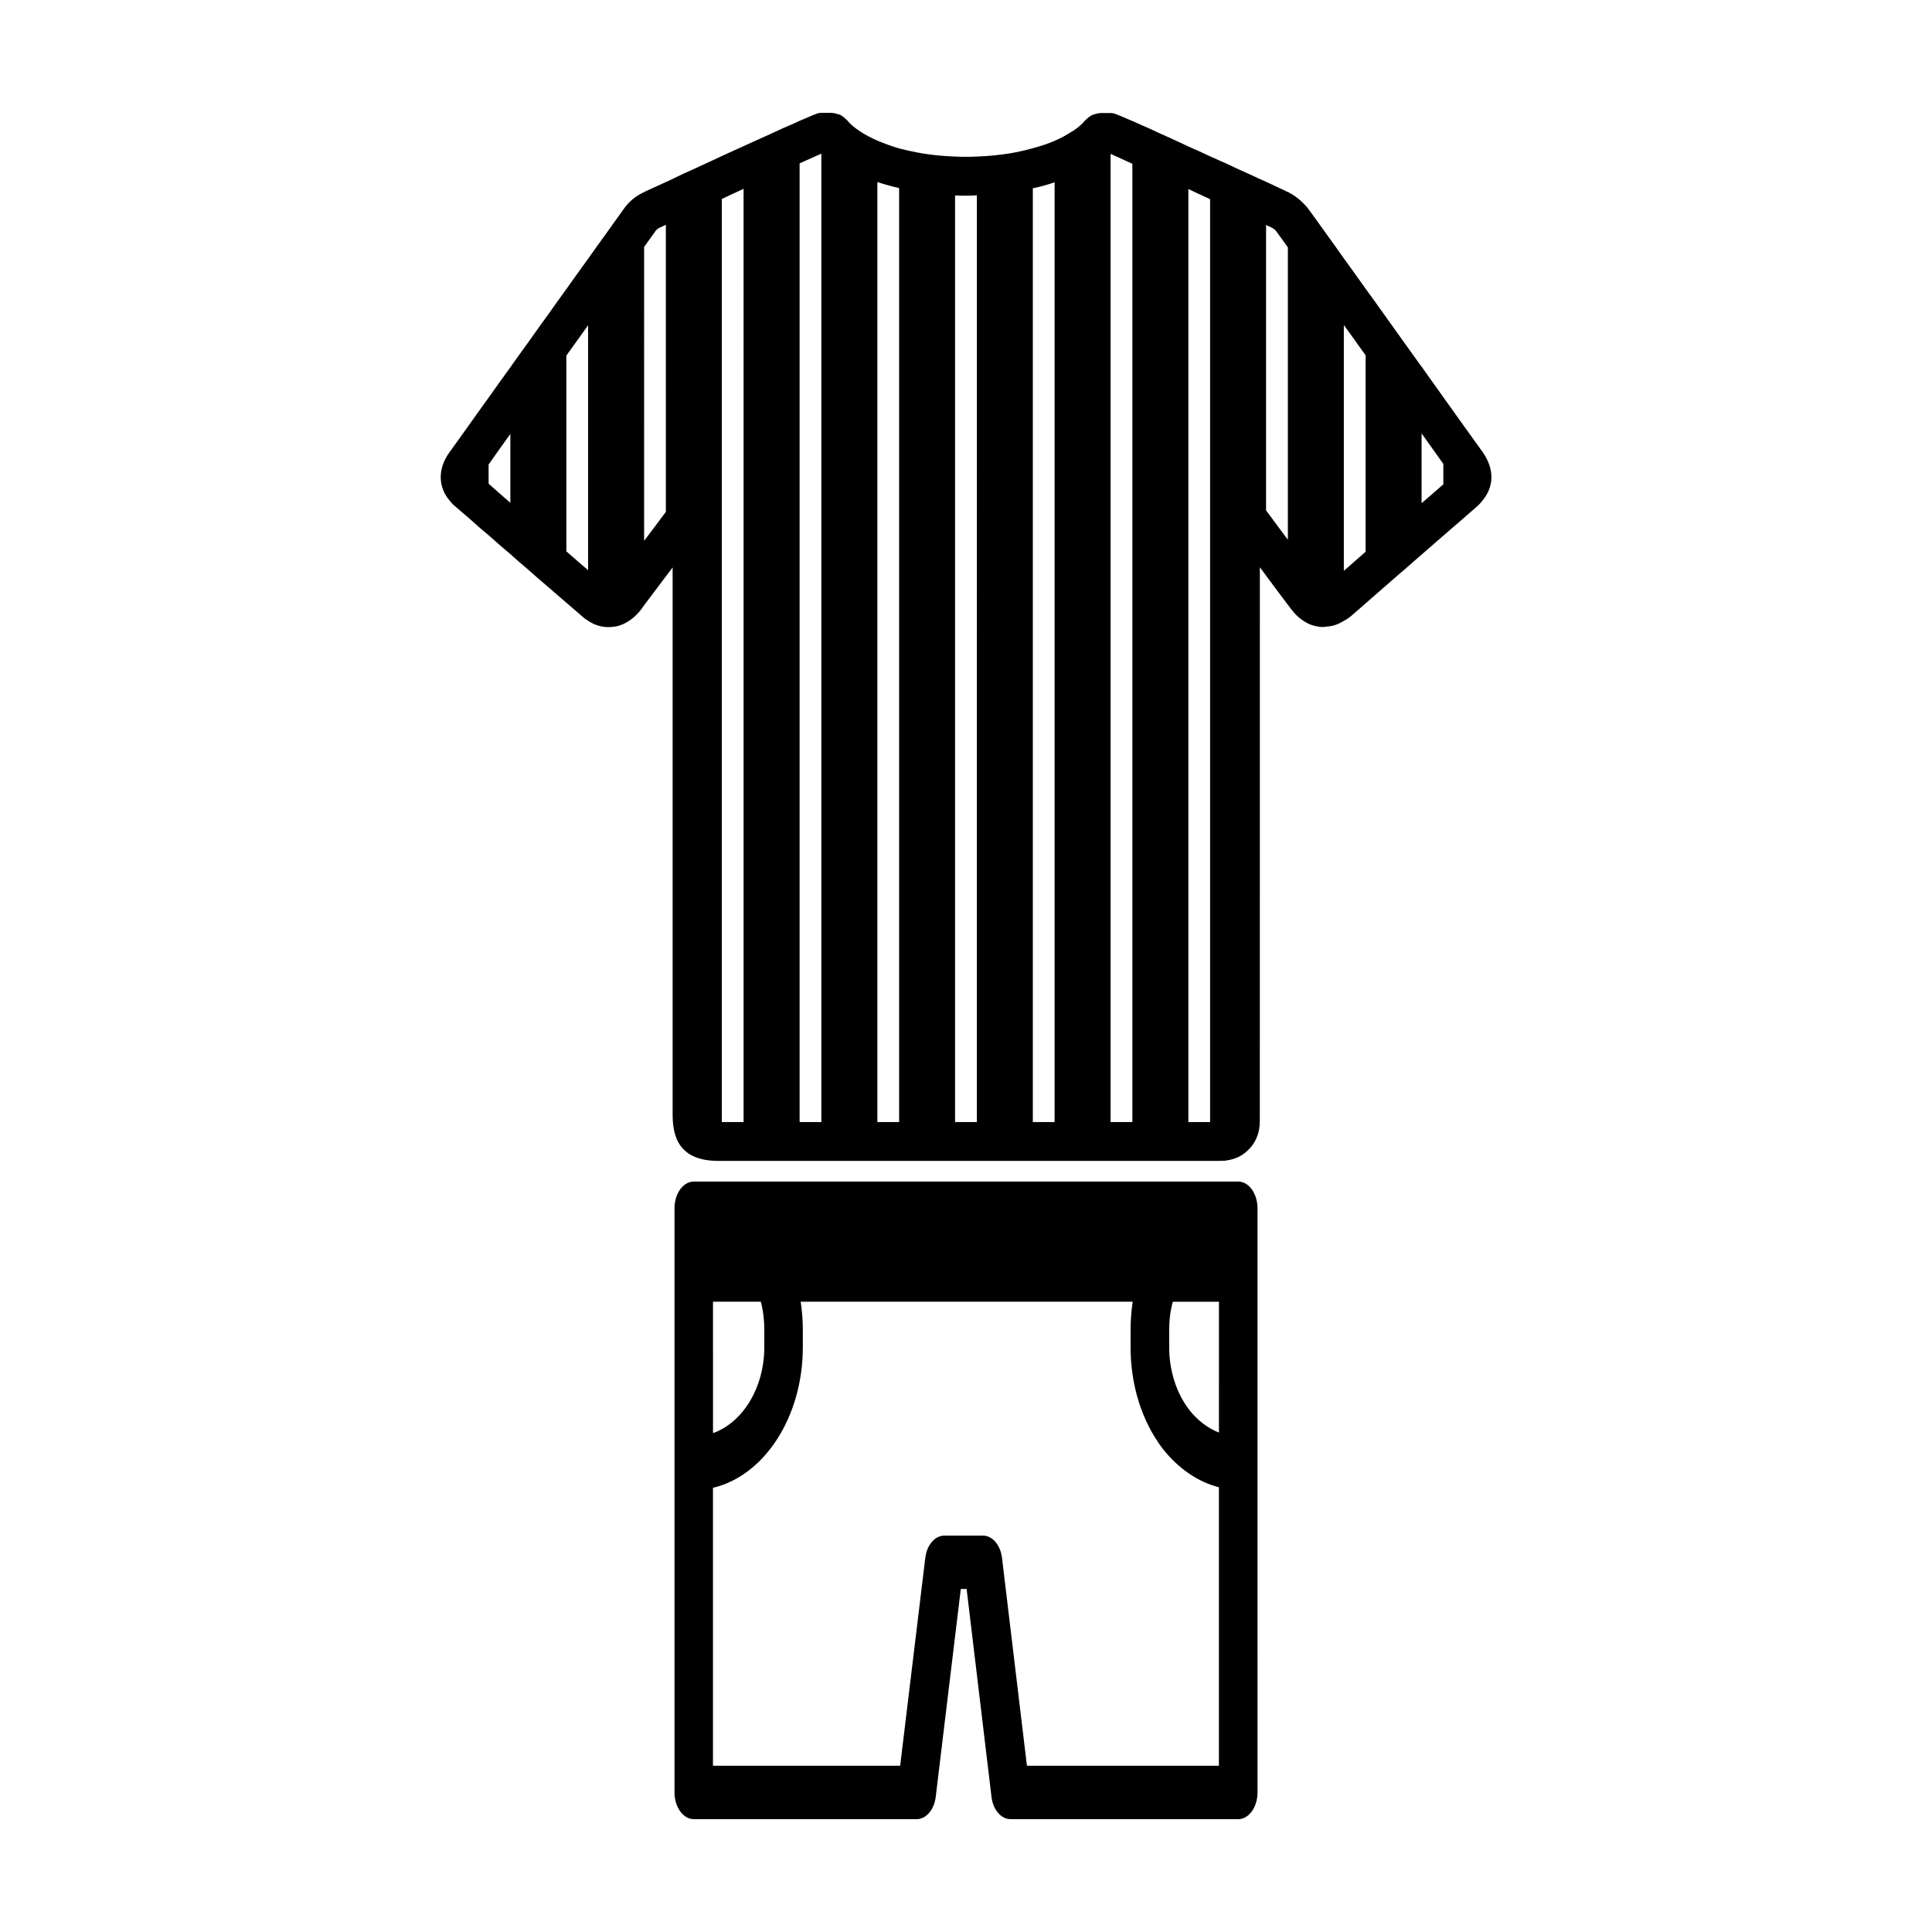
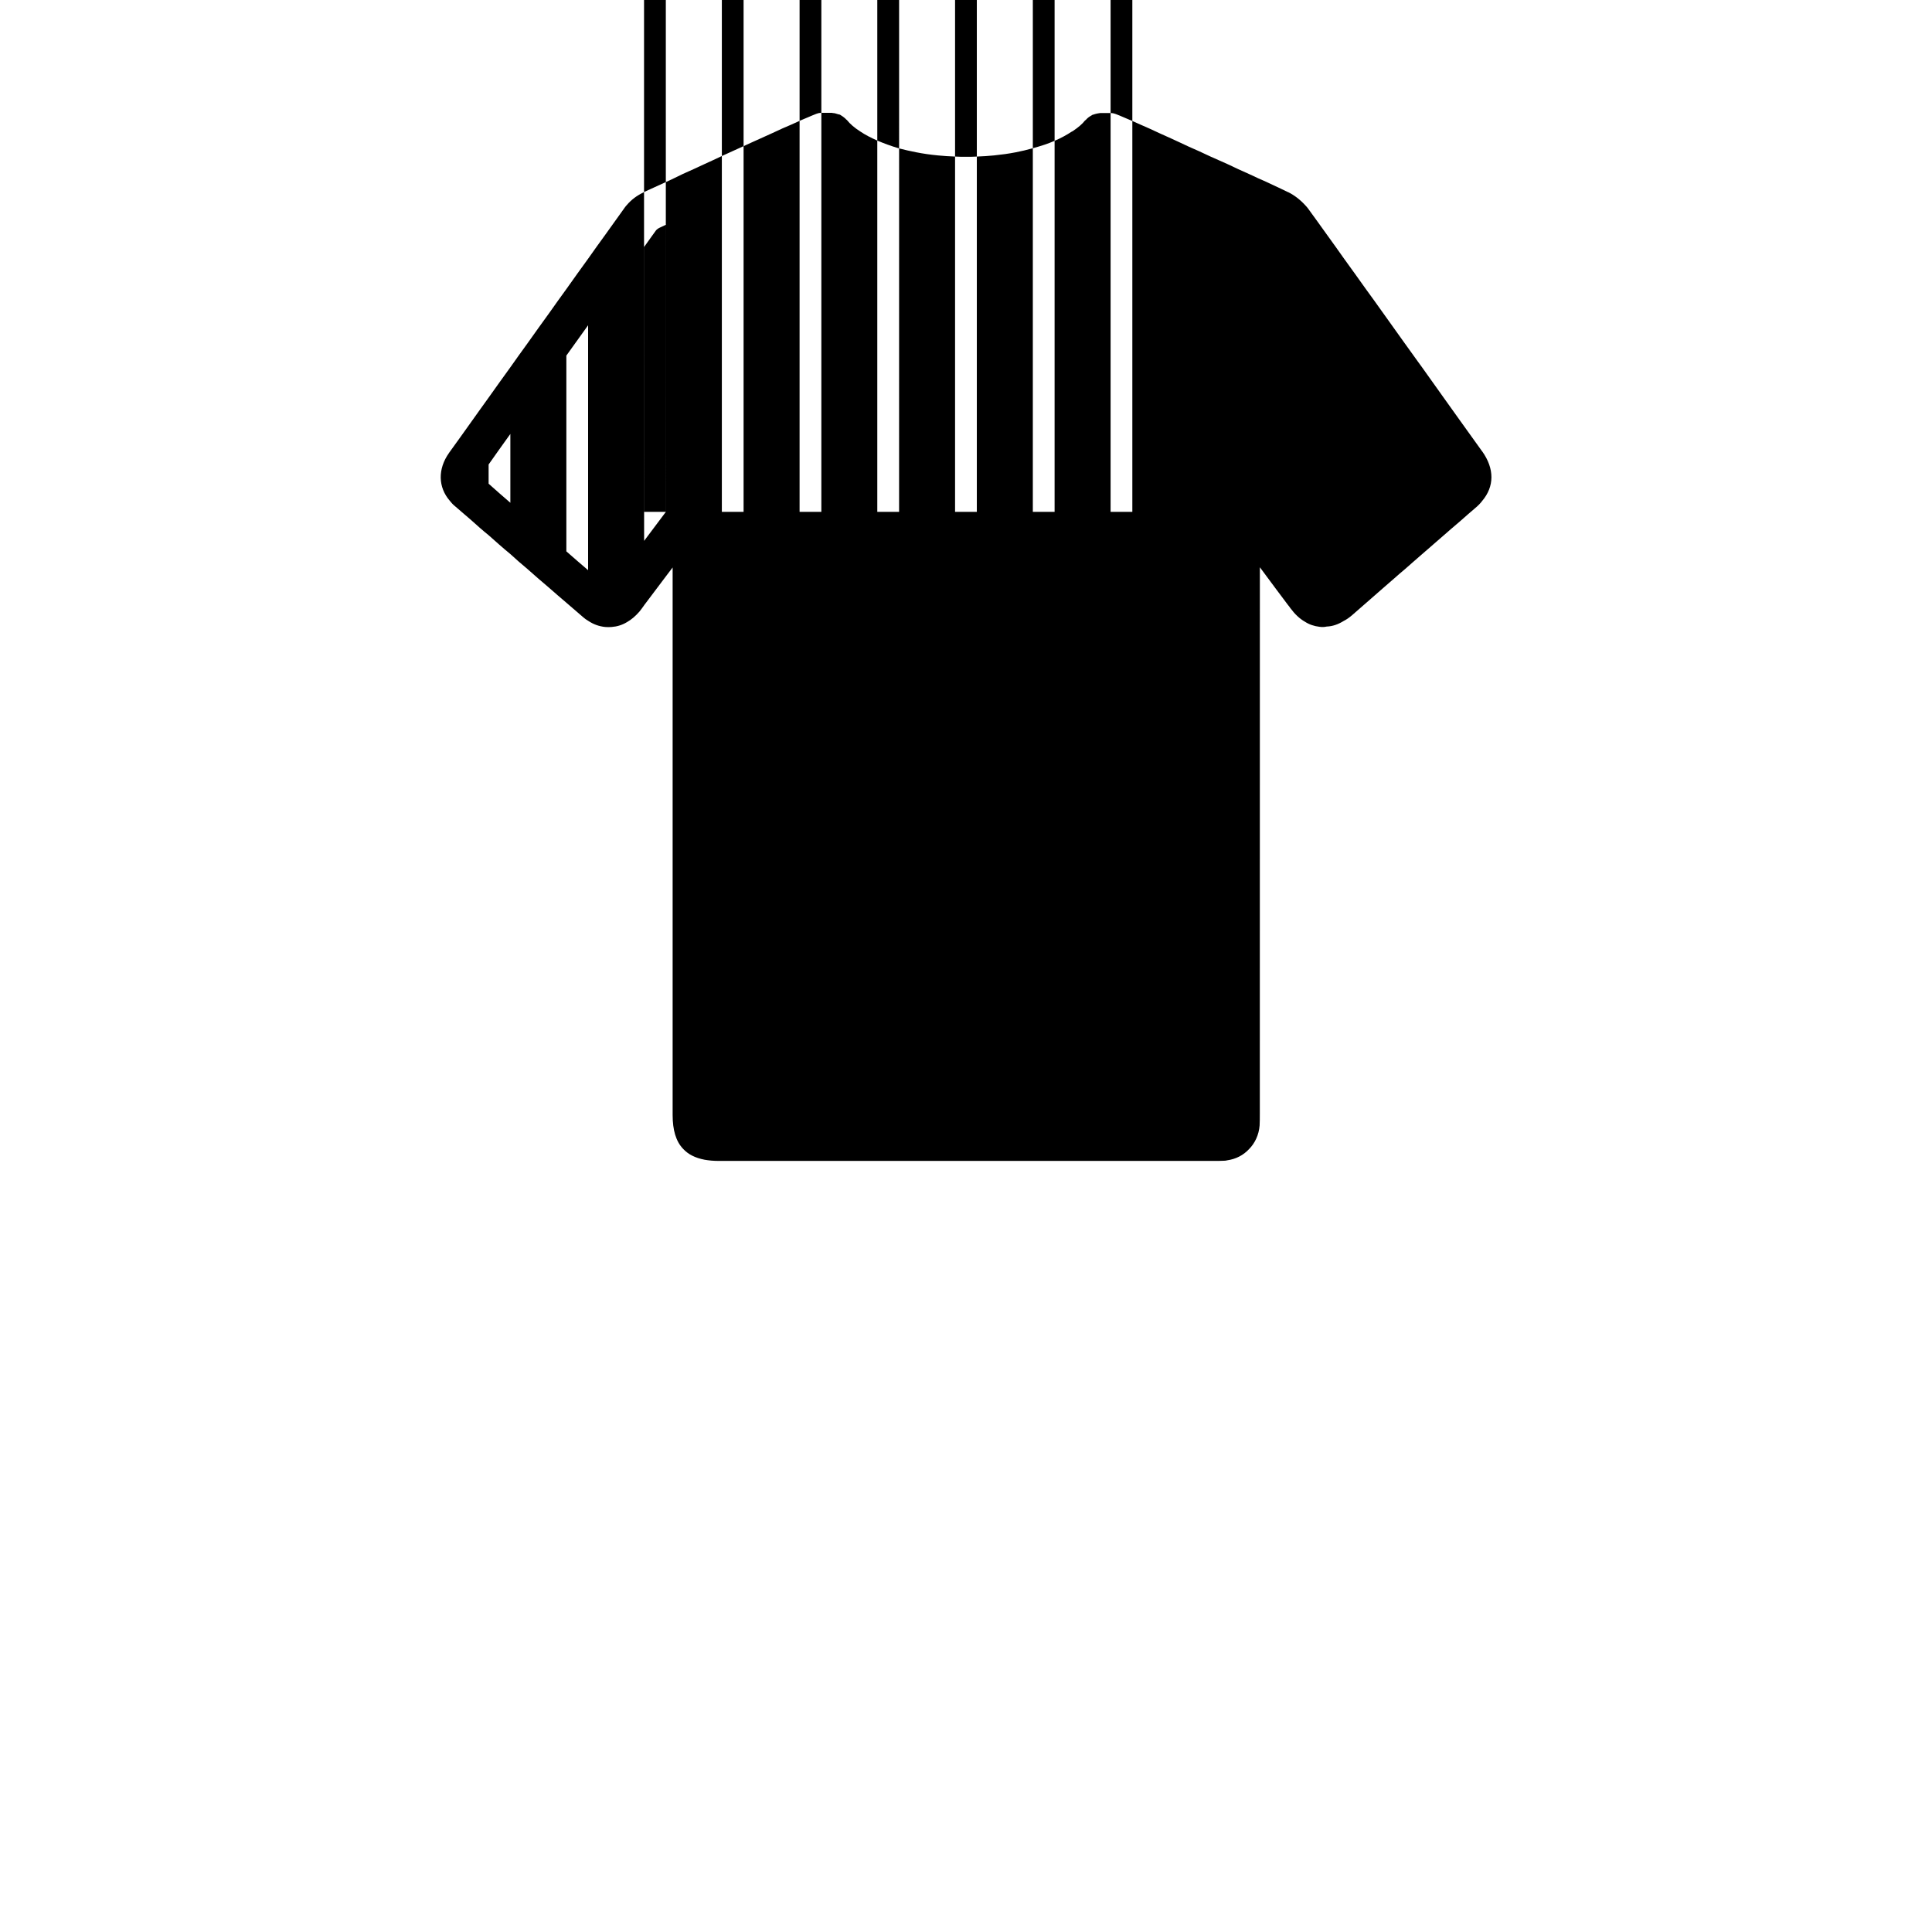
<svg xmlns="http://www.w3.org/2000/svg" fill="#000000" width="800px" height="800px" version="1.1" viewBox="144 144 512 512">
  <g>
-     <path d="m472.14 457.13h-144.29c-2.801 0-5.102 3.18-5.102 7.078v154.81c0 3.891 2.297 7.078 5.102 7.078h59.07c2.496 0 4.652-2.473 5.062-5.945l6.637-55.051h1.543l6.59 55.051c0.402 3.465 2.543 5.945 5.055 5.945h60.348c2.801 0 5.102-3.188 5.102-7.078l-0.004-87.246v-67.566c-0.008-3.898-2.305-7.078-5.109-7.078zm-139.18 31.836h12.668c0.621 2.34 0.922 4.809 0.922 7.504v4.527c0 10.824-5.769 20.027-13.594 22.789l-0.004-34.82zm134.07 122.98h-50.883l-6.598-55.051c-0.41-3.465-2.551-5.945-5.07-5.945h-10.211c-2.504 0-4.652 2.473-5.062 5.945l-6.652 55.051h-49.609v-73.66c13.547-3.18 23.812-18.68 23.812-37.289v-4.527c0-2.551-0.203-5.031-0.566-7.504h87.984c-0.355 2.41-0.559 4.953-0.559 7.504v4.527c0 10.188 3.016 19.742 8.59 27.031 4.188 5.234 9.297 8.699 14.816 10.117v73.801zm0-88.301c-2.914-1.133-5.621-3.188-7.871-6.016-3.418-4.457-5.312-10.398-5.312-16.625v-4.527c0-2.691 0.309-5.164 0.969-7.504h12.219z" />
-     <path d="m536.8 263.64-5.769-8.039-4.527-6.336-5.762-8.086-0.828-1.133c-1.227-1.707-2.473-3.449-3.707-5.156-1.906-2.676-3.863-5.398-5.769-8.078-1.488-2.117-2.992-4.172-4.527-6.289-1.914-2.676-3.816-5.359-5.769-8.039-1.488-2.102-2.984-4.219-4.527-6.336-1.652-2.305-3.352-4.684-5.055-7.008-0.203-0.25-0.465-0.559-0.723-0.82-1.289-1.402-2.883-2.637-4.481-3.41h-0.047c-0.262-0.156-2.473-1.18-5.769-2.731-1.34-0.566-2.891-1.289-4.535-2.062-1.816-0.812-3.773-1.68-5.781-2.664-1.496-0.66-2.992-1.34-4.535-2.016-1.906-0.914-3.856-1.793-5.762-2.621-1.543-0.715-3.047-1.441-4.535-2.109-2.062-0.93-4.023-1.801-5.762-2.629-1.707-0.723-3.25-1.449-4.535-2.008-2.731-1.188-4.582-1.961-4.945-2.016-0.262-0.055-0.566-0.102-0.828-0.102h-0.102-2.621c-0.109 0-0.211 0.047-0.316 0.047-0.355 0.055-0.668 0.109-1.031 0.211-0.156 0.047-0.309 0.102-0.465 0.148-0.156 0.055-0.316 0.055-0.41 0.164-0.316 0.156-0.566 0.355-0.828 0.512-0.262 0.195-0.512 0.41-0.781 0.723-0.047 0.047-0.148 0.102-0.25 0.195-0.668 0.875-1.754 1.801-3.133 2.731-0.109 0.055-0.203 0.164-0.371 0.203-1.34 0.875-2.824 1.699-4.527 2.426-1.754 0.789-3.715 1.402-5.777 1.969-1.441 0.41-2.938 0.77-4.527 1.078-1.852 0.363-3.809 0.629-5.769 0.828-1.488 0.148-2.984 0.242-4.527 0.301-0.93 0.062-1.906 0.062-2.891 0.062-0.977 0-1.953 0-2.891-0.062-1.535-0.055-3.086-0.156-4.527-0.301-2.055-0.195-3.961-0.473-5.762-0.828-1.598-0.309-3.141-0.668-4.527-1.023-2.125-0.621-4.078-1.348-5.769-2.07-1.746-0.77-3.242-1.543-4.535-2.418-1.543-0.984-2.731-2.016-3.551-3.047-0.055-0.047-0.156-0.102-0.203-0.156-0.262-0.316-0.566-0.512-0.82-0.723-0.262-0.156-0.512-0.363-0.781-0.512-0.156-0.055-0.25-0.102-0.41-0.102-0.156-0.055-0.363-0.102-0.52-0.156-0.309-0.109-0.668-0.203-1.031-0.203-0.102 0-0.148-0.055-0.25-0.055h-2.629-0.102c-0.25 0-0.566 0.055-0.828 0.102-0.355 0.055-2.156 0.828-4.938 2.016-1.289 0.613-2.824 1.289-4.535 2.008-1.746 0.828-3.707 1.699-5.769 2.637-1.441 0.66-2.992 1.332-4.527 2.055-1.906 0.875-3.816 1.754-5.769 2.621-1.574 0.738-3.062 1.461-4.562 2.121-2.008 0.93-3.961 1.852-5.762 2.629-1.645 0.82-3.188 1.543-4.535 2.164-2.93 1.34-5.047 2.305-5.762 2.629-0.156 0.102-0.262 0.156-0.262 0.156-1.59 0.77-3.094 1.852-4.273 3.242-0.195 0.195-0.41 0.465-0.559 0.668l-1.289 1.801c-1.281 1.801-2.629 3.66-3.914 5.465-1.543 2.117-3.047 4.219-4.535 6.336-1.953 2.676-3.856 5.352-5.762 8.039-1.543 2.117-3.047 4.219-4.535 6.336-1.953 2.676-3.856 5.359-5.762 8.039-1.543 2.109-3.039 4.219-4.535 6.336-1.953 2.684-3.856 5.359-5.762 8.039-1.496 2.102-3.047 4.211-4.535 6.336-1.906 2.676-3.809 5.352-5.762 8.039-0.055 0.102-0.164 0.195-0.211 0.301-3.039 4.281-2.93 9.117 0.211 12.73 0.363 0.465 0.77 0.922 1.281 1.34l4.457 3.84c1.488 1.34 2.984 2.684 4.535 3.922 1.906 1.699 3.809 3.402 5.762 5 1.496 1.387 2.992 2.676 4.535 3.961 1.906 1.707 3.809 3.352 5.762 5 1.488 1.301 2.992 2.629 4.535 3.922l4.481 3.863c0.418 0.355 0.82 0.668 1.281 0.922 1.449 0.977 2.938 1.488 4.535 1.652 0.566 0.047 1.141 0.047 1.699 0 1.441-0.109 2.785-0.512 4.07-1.289 1.18-0.668 2.266-1.598 3.297-2.785 0.418-0.512 0.828-1.086 1.234-1.652 0-0.047 0.055-0.102 0.102-0.148l5.668-7.527 1.801-2.371v145.11c0 3.969 0.875 6.949 2.731 8.91 1.395 1.535 3.297 2.465 5.762 2.938 1.133 0.195 2.32 0.309 3.668 0.309h131.45c0.828 0 1.707 0 2.731-0.055 0.203 0 0.418-0.055 0.621-0.102 2.266-0.309 4.273-1.34 5.762-2.938 1.598-1.598 2.629-3.801 2.832-6.281 0.055-0.977 0.055-2.07 0.055-3.094l0.012-144.85c0.559 0.77 1.133 1.488 1.645 2.211 1.953 2.629 3.856 5.203 5.769 7.731 0.25 0.309 0.465 0.559 0.66 0.875 1.18 1.59 2.473 2.824 3.863 3.606 1.18 0.77 2.473 1.18 3.809 1.34 0.668 0.102 1.289 0.102 1.961-0.055 1.543-0.055 3.039-0.566 4.527-1.496 0.723-0.355 1.449-0.875 2.164-1.48l3.606-3.148 4.527-3.961 3.141-2.731c0.875-0.781 1.754-1.543 2.629-2.266 1.488-1.348 3.039-2.629 4.535-3.969 1.906-1.652 3.856-3.352 5.762-5.008 1.488-1.332 3.039-2.621 4.527-3.906 1.355-1.188 2.684-2.379 4.031-3.512 0.668-0.559 1.281-1.172 1.746-1.801 3.281-3.856 3.281-8.547 0.035-13.129zm-257.55 13.602c-1.906-1.652-3.809-3.297-5.762-5.055v-5.094c1.906-2.684 3.809-5.414 5.762-8.094zm20.602 17.863c-1.906-1.645-3.856-3.289-5.762-4.992v-51.875c1.906-2.676 3.856-5.359 5.762-8.039zm20.609-15.453-5.762 7.684-0.004-77.887c0.668-0.93 1.289-1.801 1.953-2.731l1.188-1.652c0.156-0.203 0.613-0.566 0.984-0.723 0.496-0.25 1.078-0.504 1.637-0.77zm20.609 161.7h-5.781v-244.62c1.906-0.93 3.863-1.801 5.769-2.684l0.004 247.31zm20.598 0h-5.762v-254.05c2.426-1.094 4.434-2.016 5.762-2.582zm20.609 0h-5.769v-249.11c1.852 0.613 3.762 1.133 5.769 1.598zm20.602 0h-5.777v-245.55c0.938 0.055 1.914 0.055 2.891 0.055 0.984 0 1.961 0 2.891-0.109zm20.602 0h-5.769v-247.46c2.016-0.418 3.922-0.922 5.769-1.598zm20.609 0h-5.769v-256.57c1.348 0.621 3.352 1.488 5.769 2.629zm20.602 0h-5.762v-247.25c1.906 0.922 3.856 1.801 5.762 2.676zm20.609-154.32c-0.262-0.371-0.52-0.668-0.781-1.039l-5-6.738 0.004-75.617c0.512 0.203 0.984 0.465 1.449 0.66 0.465 0.203 1.031 0.676 1.281 1.031 1.031 1.402 2.062 2.832 3.047 4.227zm20.602 3.188-5.769 5.055v-65.156c1.906 2.676 3.856 5.352 5.769 8.039zm20.598-17.867c-1.906 1.699-3.856 3.352-5.762 5v-18.5l5.762 8.086z" />
+     <path d="m536.8 263.64-5.769-8.039-4.527-6.336-5.762-8.086-0.828-1.133c-1.227-1.707-2.473-3.449-3.707-5.156-1.906-2.676-3.863-5.398-5.769-8.078-1.488-2.117-2.992-4.172-4.527-6.289-1.914-2.676-3.816-5.359-5.769-8.039-1.488-2.102-2.984-4.219-4.527-6.336-1.652-2.305-3.352-4.684-5.055-7.008-0.203-0.25-0.465-0.559-0.723-0.82-1.289-1.402-2.883-2.637-4.481-3.41h-0.047c-0.262-0.156-2.473-1.18-5.769-2.731-1.34-0.566-2.891-1.289-4.535-2.062-1.816-0.812-3.773-1.68-5.781-2.664-1.496-0.66-2.992-1.34-4.535-2.016-1.906-0.914-3.856-1.793-5.762-2.621-1.543-0.715-3.047-1.441-4.535-2.109-2.062-0.93-4.023-1.801-5.762-2.629-1.707-0.723-3.25-1.449-4.535-2.008-2.731-1.188-4.582-1.961-4.945-2.016-0.262-0.055-0.566-0.102-0.828-0.102h-0.102-2.621c-0.109 0-0.211 0.047-0.316 0.047-0.355 0.055-0.668 0.109-1.031 0.211-0.156 0.047-0.309 0.102-0.465 0.148-0.156 0.055-0.316 0.055-0.41 0.164-0.316 0.156-0.566 0.355-0.828 0.512-0.262 0.195-0.512 0.41-0.781 0.723-0.047 0.047-0.148 0.102-0.25 0.195-0.668 0.875-1.754 1.801-3.133 2.731-0.109 0.055-0.203 0.164-0.371 0.203-1.34 0.875-2.824 1.699-4.527 2.426-1.754 0.789-3.715 1.402-5.777 1.969-1.441 0.41-2.938 0.77-4.527 1.078-1.852 0.363-3.809 0.629-5.769 0.828-1.488 0.148-2.984 0.242-4.527 0.301-0.93 0.062-1.906 0.062-2.891 0.062-0.977 0-1.953 0-2.891-0.062-1.535-0.055-3.086-0.156-4.527-0.301-2.055-0.195-3.961-0.473-5.762-0.828-1.598-0.309-3.141-0.668-4.527-1.023-2.125-0.621-4.078-1.348-5.769-2.07-1.746-0.77-3.242-1.543-4.535-2.418-1.543-0.984-2.731-2.016-3.551-3.047-0.055-0.047-0.156-0.102-0.203-0.156-0.262-0.316-0.566-0.512-0.82-0.723-0.262-0.156-0.512-0.363-0.781-0.512-0.156-0.055-0.25-0.102-0.41-0.102-0.156-0.055-0.363-0.102-0.52-0.156-0.309-0.109-0.668-0.203-1.031-0.203-0.102 0-0.148-0.055-0.25-0.055h-2.629-0.102c-0.25 0-0.566 0.055-0.828 0.102-0.355 0.055-2.156 0.828-4.938 2.016-1.289 0.613-2.824 1.289-4.535 2.008-1.746 0.828-3.707 1.699-5.769 2.637-1.441 0.66-2.992 1.332-4.527 2.055-1.906 0.875-3.816 1.754-5.769 2.621-1.574 0.738-3.062 1.461-4.562 2.121-2.008 0.93-3.961 1.852-5.762 2.629-1.645 0.82-3.188 1.543-4.535 2.164-2.93 1.34-5.047 2.305-5.762 2.629-0.156 0.102-0.262 0.156-0.262 0.156-1.59 0.77-3.094 1.852-4.273 3.242-0.195 0.195-0.41 0.465-0.559 0.668l-1.289 1.801c-1.281 1.801-2.629 3.66-3.914 5.465-1.543 2.117-3.047 4.219-4.535 6.336-1.953 2.676-3.856 5.352-5.762 8.039-1.543 2.117-3.047 4.219-4.535 6.336-1.953 2.676-3.856 5.359-5.762 8.039-1.543 2.109-3.039 4.219-4.535 6.336-1.953 2.684-3.856 5.359-5.762 8.039-1.496 2.102-3.047 4.211-4.535 6.336-1.906 2.676-3.809 5.352-5.762 8.039-0.055 0.102-0.164 0.195-0.211 0.301-3.039 4.281-2.93 9.117 0.211 12.73 0.363 0.465 0.77 0.922 1.281 1.34l4.457 3.84c1.488 1.34 2.984 2.684 4.535 3.922 1.906 1.699 3.809 3.402 5.762 5 1.496 1.387 2.992 2.676 4.535 3.961 1.906 1.707 3.809 3.352 5.762 5 1.488 1.301 2.992 2.629 4.535 3.922l4.481 3.863c0.418 0.355 0.82 0.668 1.281 0.922 1.449 0.977 2.938 1.488 4.535 1.652 0.566 0.047 1.141 0.047 1.699 0 1.441-0.109 2.785-0.512 4.07-1.289 1.18-0.668 2.266-1.598 3.297-2.785 0.418-0.512 0.828-1.086 1.234-1.652 0-0.047 0.055-0.102 0.102-0.148l5.668-7.527 1.801-2.371v145.11c0 3.969 0.875 6.949 2.731 8.91 1.395 1.535 3.297 2.465 5.762 2.938 1.133 0.195 2.32 0.309 3.668 0.309h131.45c0.828 0 1.707 0 2.731-0.055 0.203 0 0.418-0.055 0.621-0.102 2.266-0.309 4.273-1.34 5.762-2.938 1.598-1.598 2.629-3.801 2.832-6.281 0.055-0.977 0.055-2.07 0.055-3.094l0.012-144.85c0.559 0.77 1.133 1.488 1.645 2.211 1.953 2.629 3.856 5.203 5.769 7.731 0.25 0.309 0.465 0.559 0.66 0.875 1.18 1.59 2.473 2.824 3.863 3.606 1.18 0.77 2.473 1.18 3.809 1.34 0.668 0.102 1.289 0.102 1.961-0.055 1.543-0.055 3.039-0.566 4.527-1.496 0.723-0.355 1.449-0.875 2.164-1.48l3.606-3.148 4.527-3.961 3.141-2.731c0.875-0.781 1.754-1.543 2.629-2.266 1.488-1.348 3.039-2.629 4.535-3.969 1.906-1.652 3.856-3.352 5.762-5.008 1.488-1.332 3.039-2.621 4.527-3.906 1.355-1.188 2.684-2.379 4.031-3.512 0.668-0.559 1.281-1.172 1.746-1.801 3.281-3.856 3.281-8.547 0.035-13.129zm-257.55 13.602c-1.906-1.652-3.809-3.297-5.762-5.055v-5.094c1.906-2.684 3.809-5.414 5.762-8.094zm20.602 17.863c-1.906-1.645-3.856-3.289-5.762-4.992v-51.875c1.906-2.676 3.856-5.359 5.762-8.039zm20.609-15.453-5.762 7.684-0.004-77.887c0.668-0.93 1.289-1.801 1.953-2.731l1.188-1.652c0.156-0.203 0.613-0.566 0.984-0.723 0.496-0.25 1.078-0.504 1.637-0.77zh-5.781v-244.62c1.906-0.93 3.863-1.801 5.769-2.684l0.004 247.31zm20.598 0h-5.762v-254.05c2.426-1.094 4.434-2.016 5.762-2.582zm20.609 0h-5.769v-249.11c1.852 0.613 3.762 1.133 5.769 1.598zm20.602 0h-5.777v-245.55c0.938 0.055 1.914 0.055 2.891 0.055 0.984 0 1.961 0 2.891-0.109zm20.602 0h-5.769v-247.46c2.016-0.418 3.922-0.922 5.769-1.598zm20.609 0h-5.769v-256.57c1.348 0.621 3.352 1.488 5.769 2.629zm20.602 0h-5.762v-247.25c1.906 0.922 3.856 1.801 5.762 2.676zm20.609-154.32c-0.262-0.371-0.52-0.668-0.781-1.039l-5-6.738 0.004-75.617c0.512 0.203 0.984 0.465 1.449 0.66 0.465 0.203 1.031 0.676 1.281 1.031 1.031 1.402 2.062 2.832 3.047 4.227zm20.602 3.188-5.769 5.055v-65.156c1.906 2.676 3.856 5.352 5.769 8.039zm20.598-17.867c-1.906 1.699-3.856 3.352-5.762 5v-18.5l5.762 8.086z" />
  </g>
</svg>